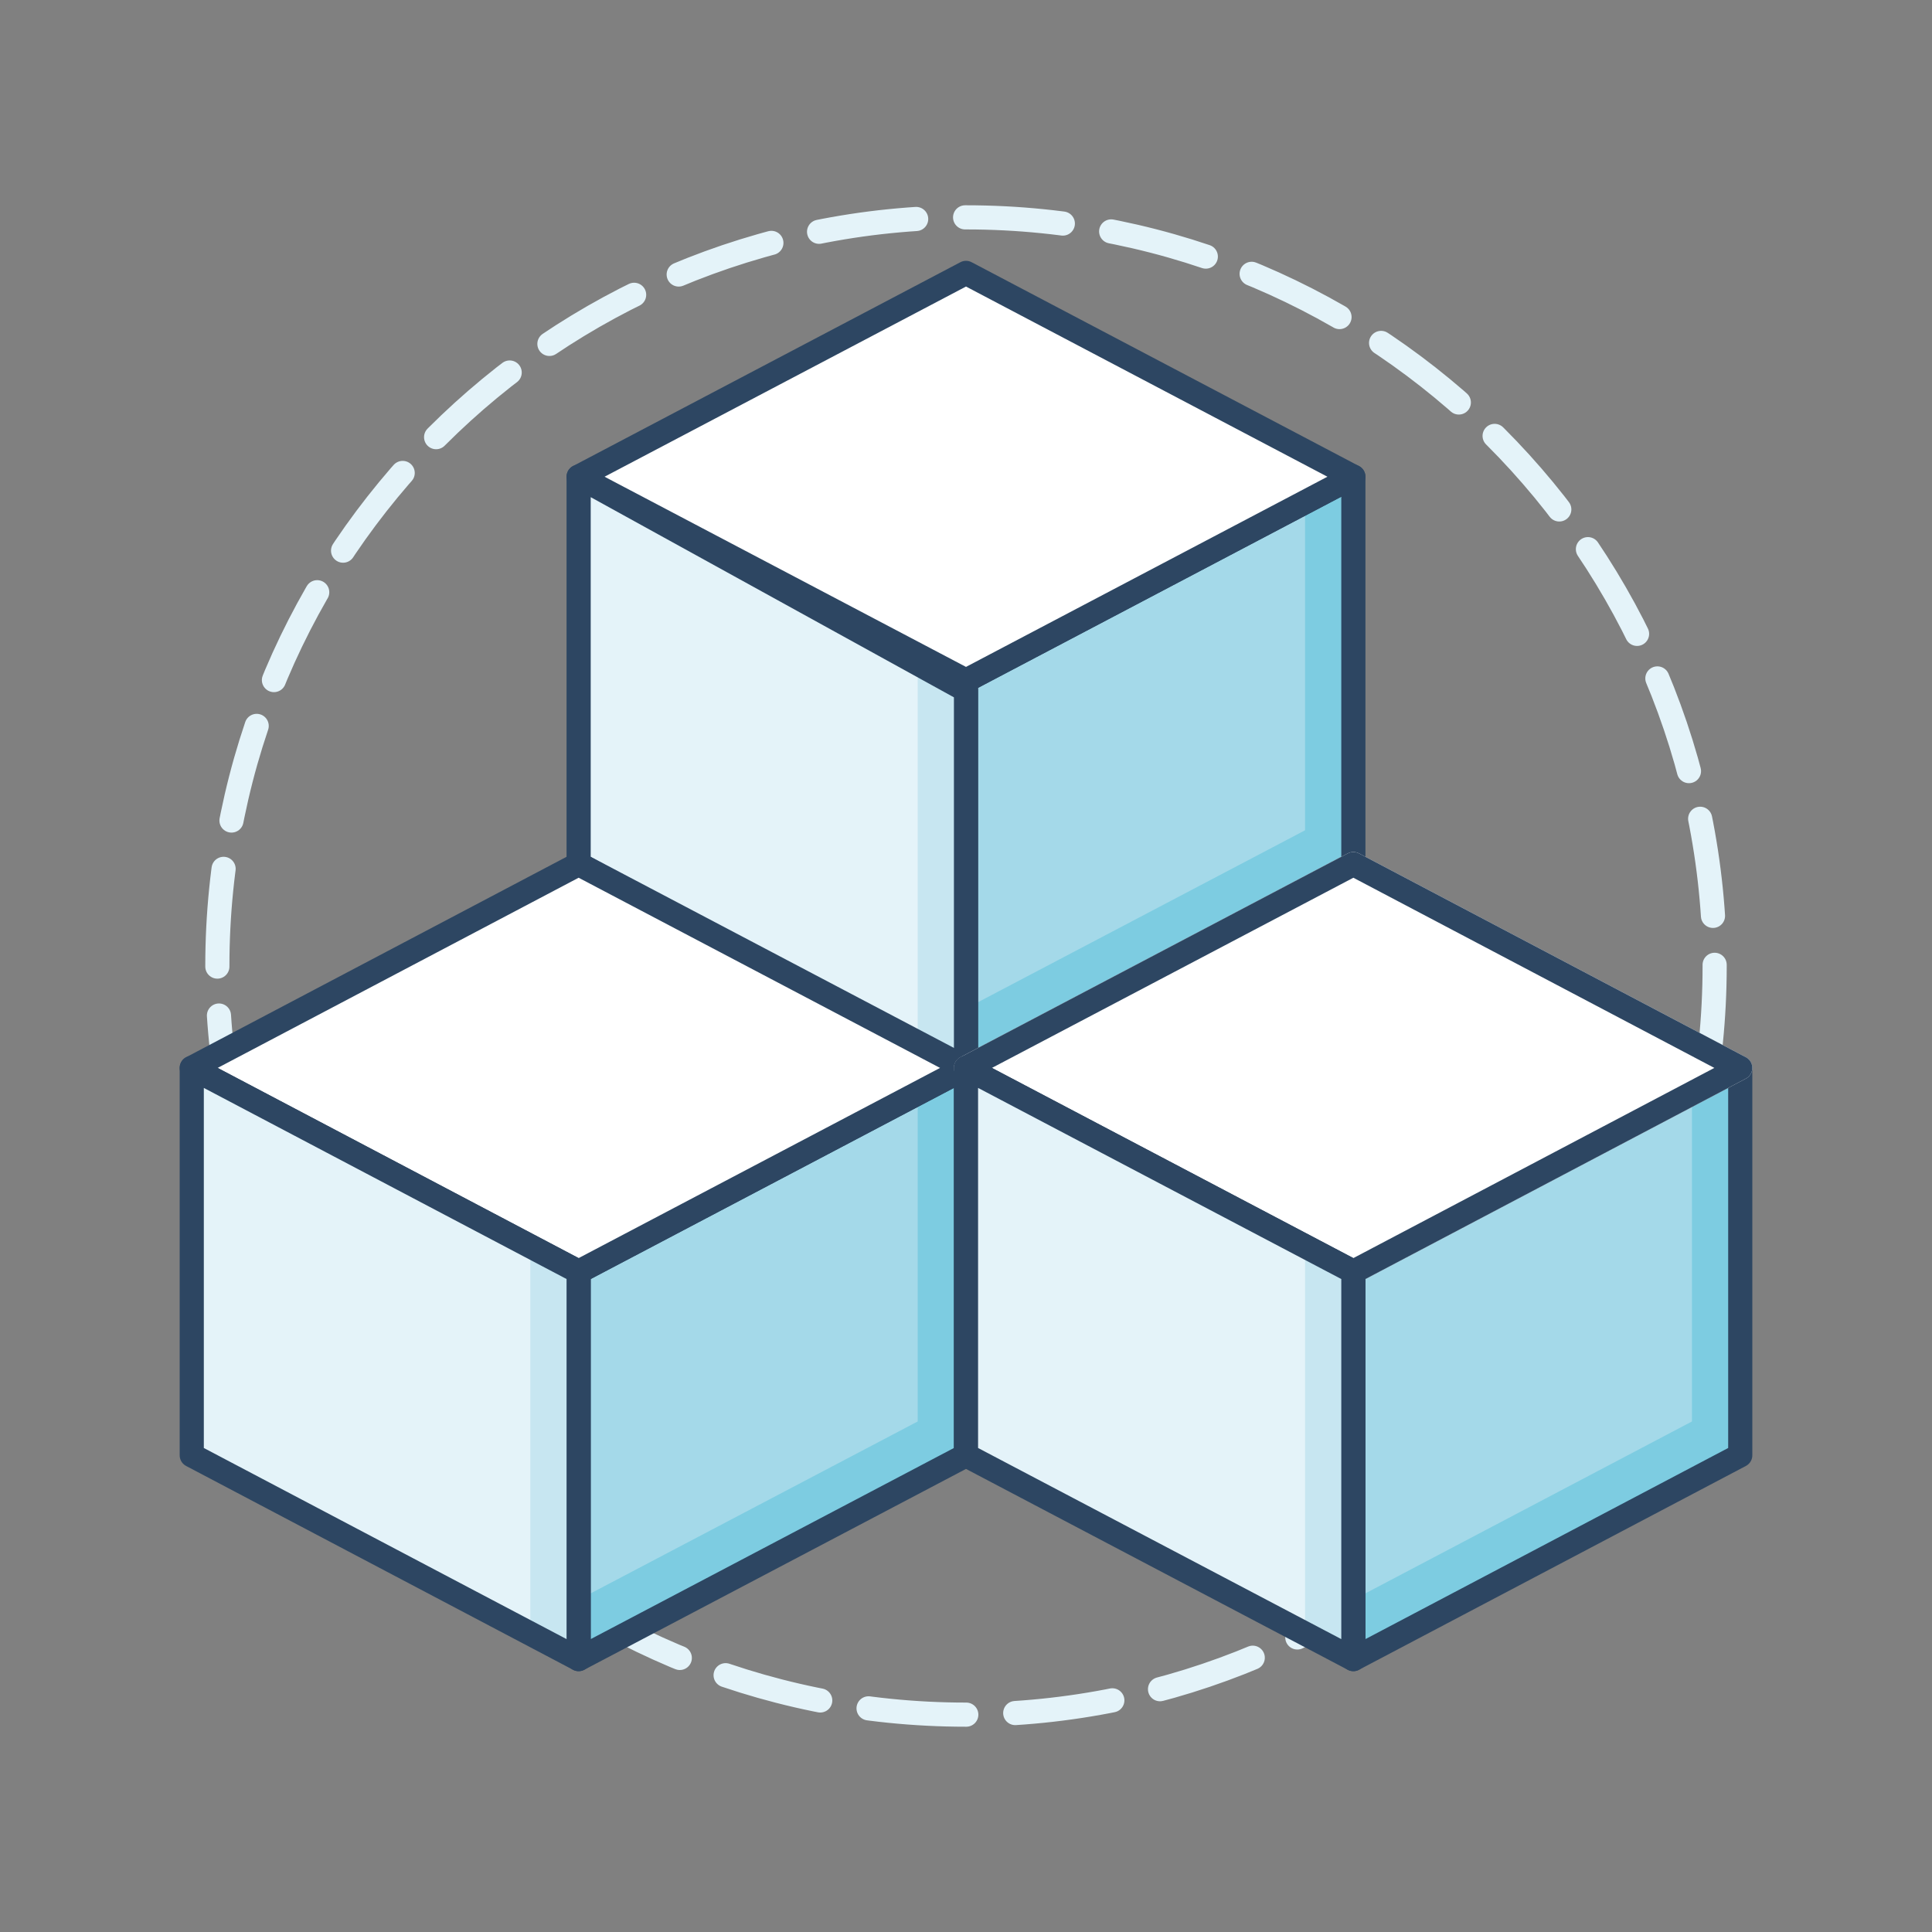
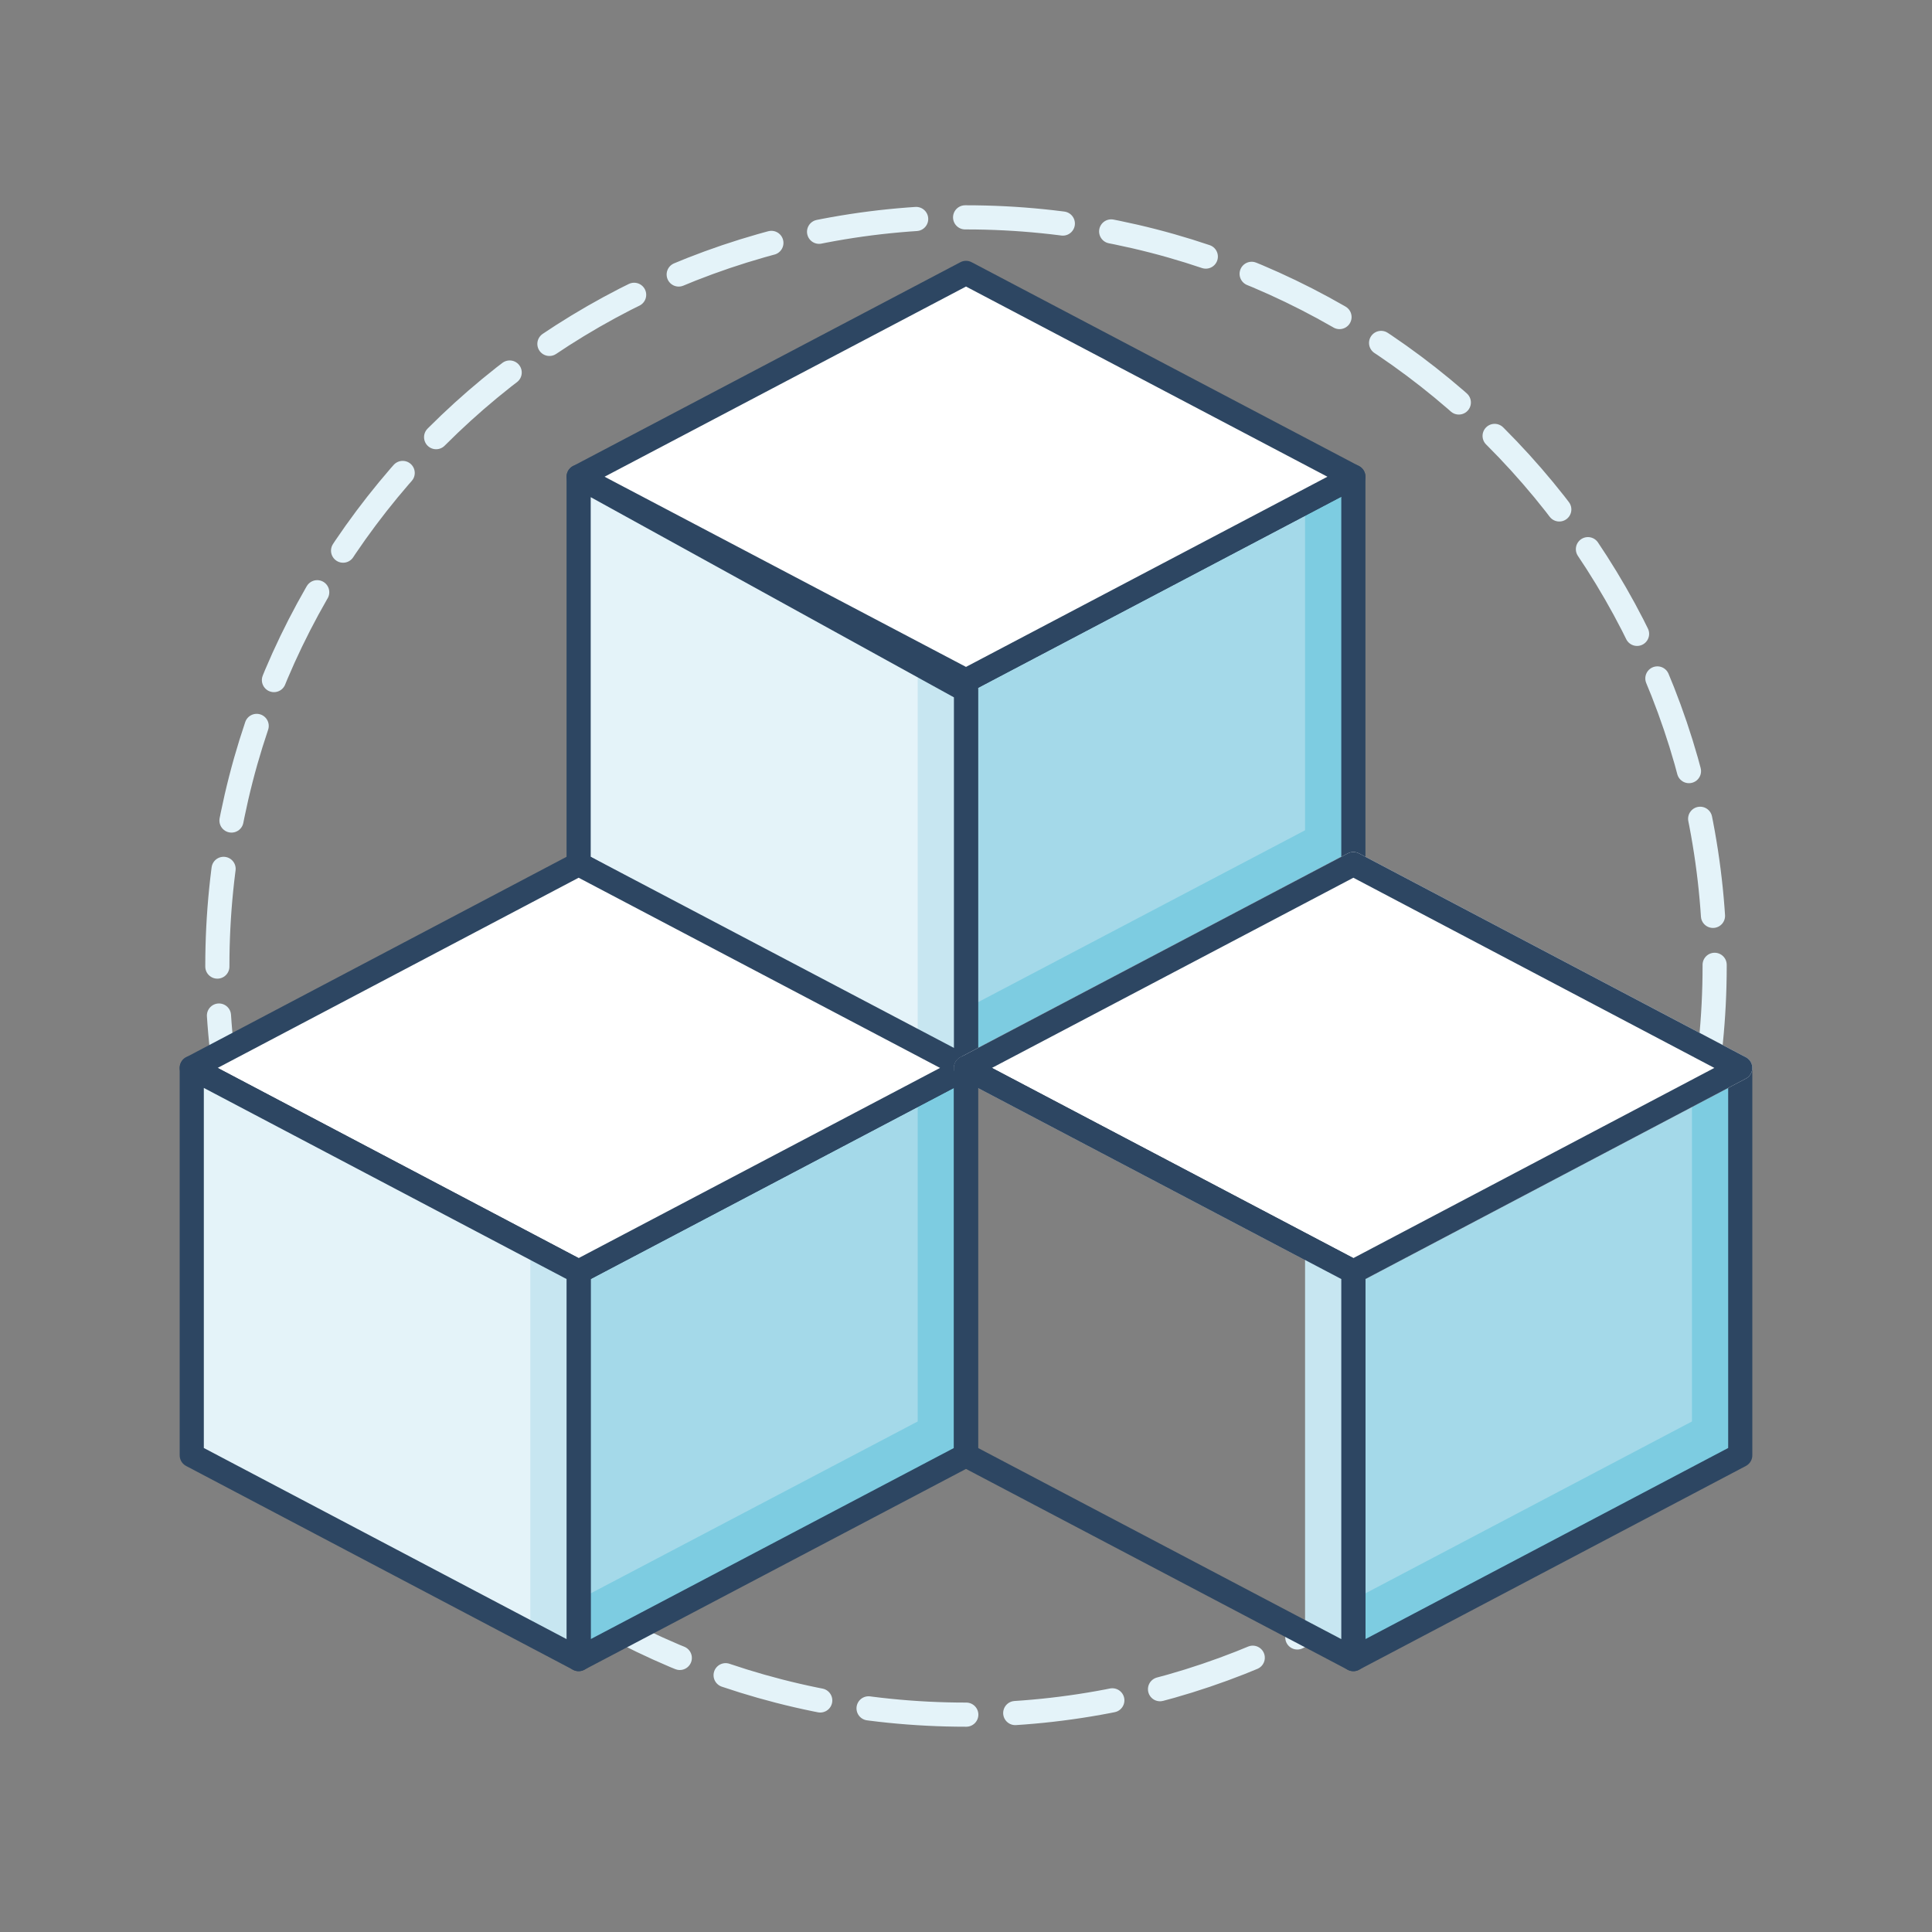
<svg xmlns="http://www.w3.org/2000/svg" version="1.1" id="Layer_1" x="0px" y="0px" viewBox="0 0 400 400" style="enable-background:new 0 0 400 400;" xml:space="preserve">
  <rect x="0" y="0" width="400" height="400" fill="#808080" stroke="none" />
  <style type="text/css">
	.st0{fill:none;stroke:#E4F3F9;stroke-width:5;stroke-linecap:round;stroke-linejoin:round;stroke-dasharray:20.287,10.143;}
	.st1{fill:#A4D9E9;}
	.st2{fill:#7DCCE1;}
	.st3{fill:none;stroke:#2D4662;stroke-width:5;stroke-linecap:round;stroke-linejoin:round;stroke-miterlimit:10;}
	.st4{fill:#FFFFFF;}
	.st5{fill:#FFFFFF;stroke:#2D4662;stroke-width:5;stroke-linecap:round;stroke-linejoin:round;stroke-miterlimit:10;}
	.st6{fill:#E4F3F9;}
	.st7{fill:#C7E6F1;}
	.st8{fill:#FFFFFF;stroke:#FFFFFF;stroke-width:5;stroke-linecap:round;stroke-linejoin:round;stroke-miterlimit:10;}
</style>
  <g id="blockchain_x5F_alt">
    <g>
      <path class="st0" d="M355,200c0,85.6-69.4,155-155,155c-85.6,0-155-69.4-155-155c0-85.6,69.4-155,155-155    C285.6,45,355,114.4,355,200z" />
    </g>
    <g>
      <g>
        <polygon class="st1" points="280.2,178.9 200,221.1 200,140.9 280.2,98.7    " />
        <polygon class="st2" points="270.2,104 270.2,171.9 200,208.8 200,221.1 280.2,178.9 280.2,98.7    " />
        <polygon class="st3" points="280.2,178.9 200,221.1 200,140.9 280.2,98.7    " />
      </g>
-       <polygon class="st4" points="280.2,98.7 200,140.9 119.8,98.7 119.8,98.7 200,56.5 280.2,98.7   " />
      <polygon class="st5" points="280.2,98.7 200,140.9 119.8,98.7 119.8,98.7 200,56.5 280.2,98.7   " />
      <g>
        <polygon class="st6" points="119.8,98.7 119.8,178.9 200,221.1 200,140.9    " />
        <polygon class="st7" points="190,135.9 190,215.8 200,221.1 200,140.9    " />
        <polygon class="st3" points="119.8,98.7 119.8,178.9 200,223.1 200,142.9    " />
      </g>
    </g>
    <g>
      <g>
        <polygon class="st1" points="200,301.3 119.8,343.5 119.8,263.3 200,221.1    " />
        <polygon class="st2" points="190,226.4 190,294.3 119.8,331.2 119.8,343.5 200,301.3 200,221.1    " />
        <polygon class="st3" points="200,301.3 119.8,343.5 119.8,263.3 200,221.1    " />
      </g>
      <polygon class="st5" points="200,221.1 119.8,263.3 39.7,221.1 39.7,221.1 119.8,178.9 200,221.1   " />
      <g>
        <polygon class="st6" points="39.7,221.1 39.7,301.3 119.8,343.5 119.8,263.3    " />
        <polygon class="st7" points="109.8,258.3 109.8,338.2 119.8,343.5 119.8,263.3    " />
        <polygon class="st3" points="39.7,221.1 39.7,301.3 119.8,343.5 119.8,263.3    " />
      </g>
    </g>
    <g>
      <g>
        <polygon class="st1" points="360.3,301.3 280.2,343.5 280.2,263.3 360.3,221.1    " />
        <polygon class="st2" points="350.3,226.4 350.3,294.3 280.2,331.2 280.2,343.5 360.3,301.3 360.3,221.1    " />
        <polygon class="st3" points="360.3,301.3 280.2,343.5 280.2,263.3 360.3,221.1    " />
      </g>
      <polygon class="st8" points="360.3,221.1 280.2,263.3 200,221.1 200,221.1 280.2,178.9 360.3,221.1   " />
      <polygon class="st3" points="360.3,221.1 280.2,263.3 200,221.1 200,221.1 280.2,178.9 360.3,221.1   " />
      <g>
-         <polygon class="st6" points="200,221.1 200,301.3 280.2,343.5 280.2,263.3    " />
        <polygon class="st7" points="270.2,258.3 270.2,338.2 280.2,343.5 280.2,263.3    " />
        <polygon class="st3" points="200,221.1 200,301.3 280.2,343.5 280.2,263.3    " />
      </g>
    </g>
  </g>
</svg>